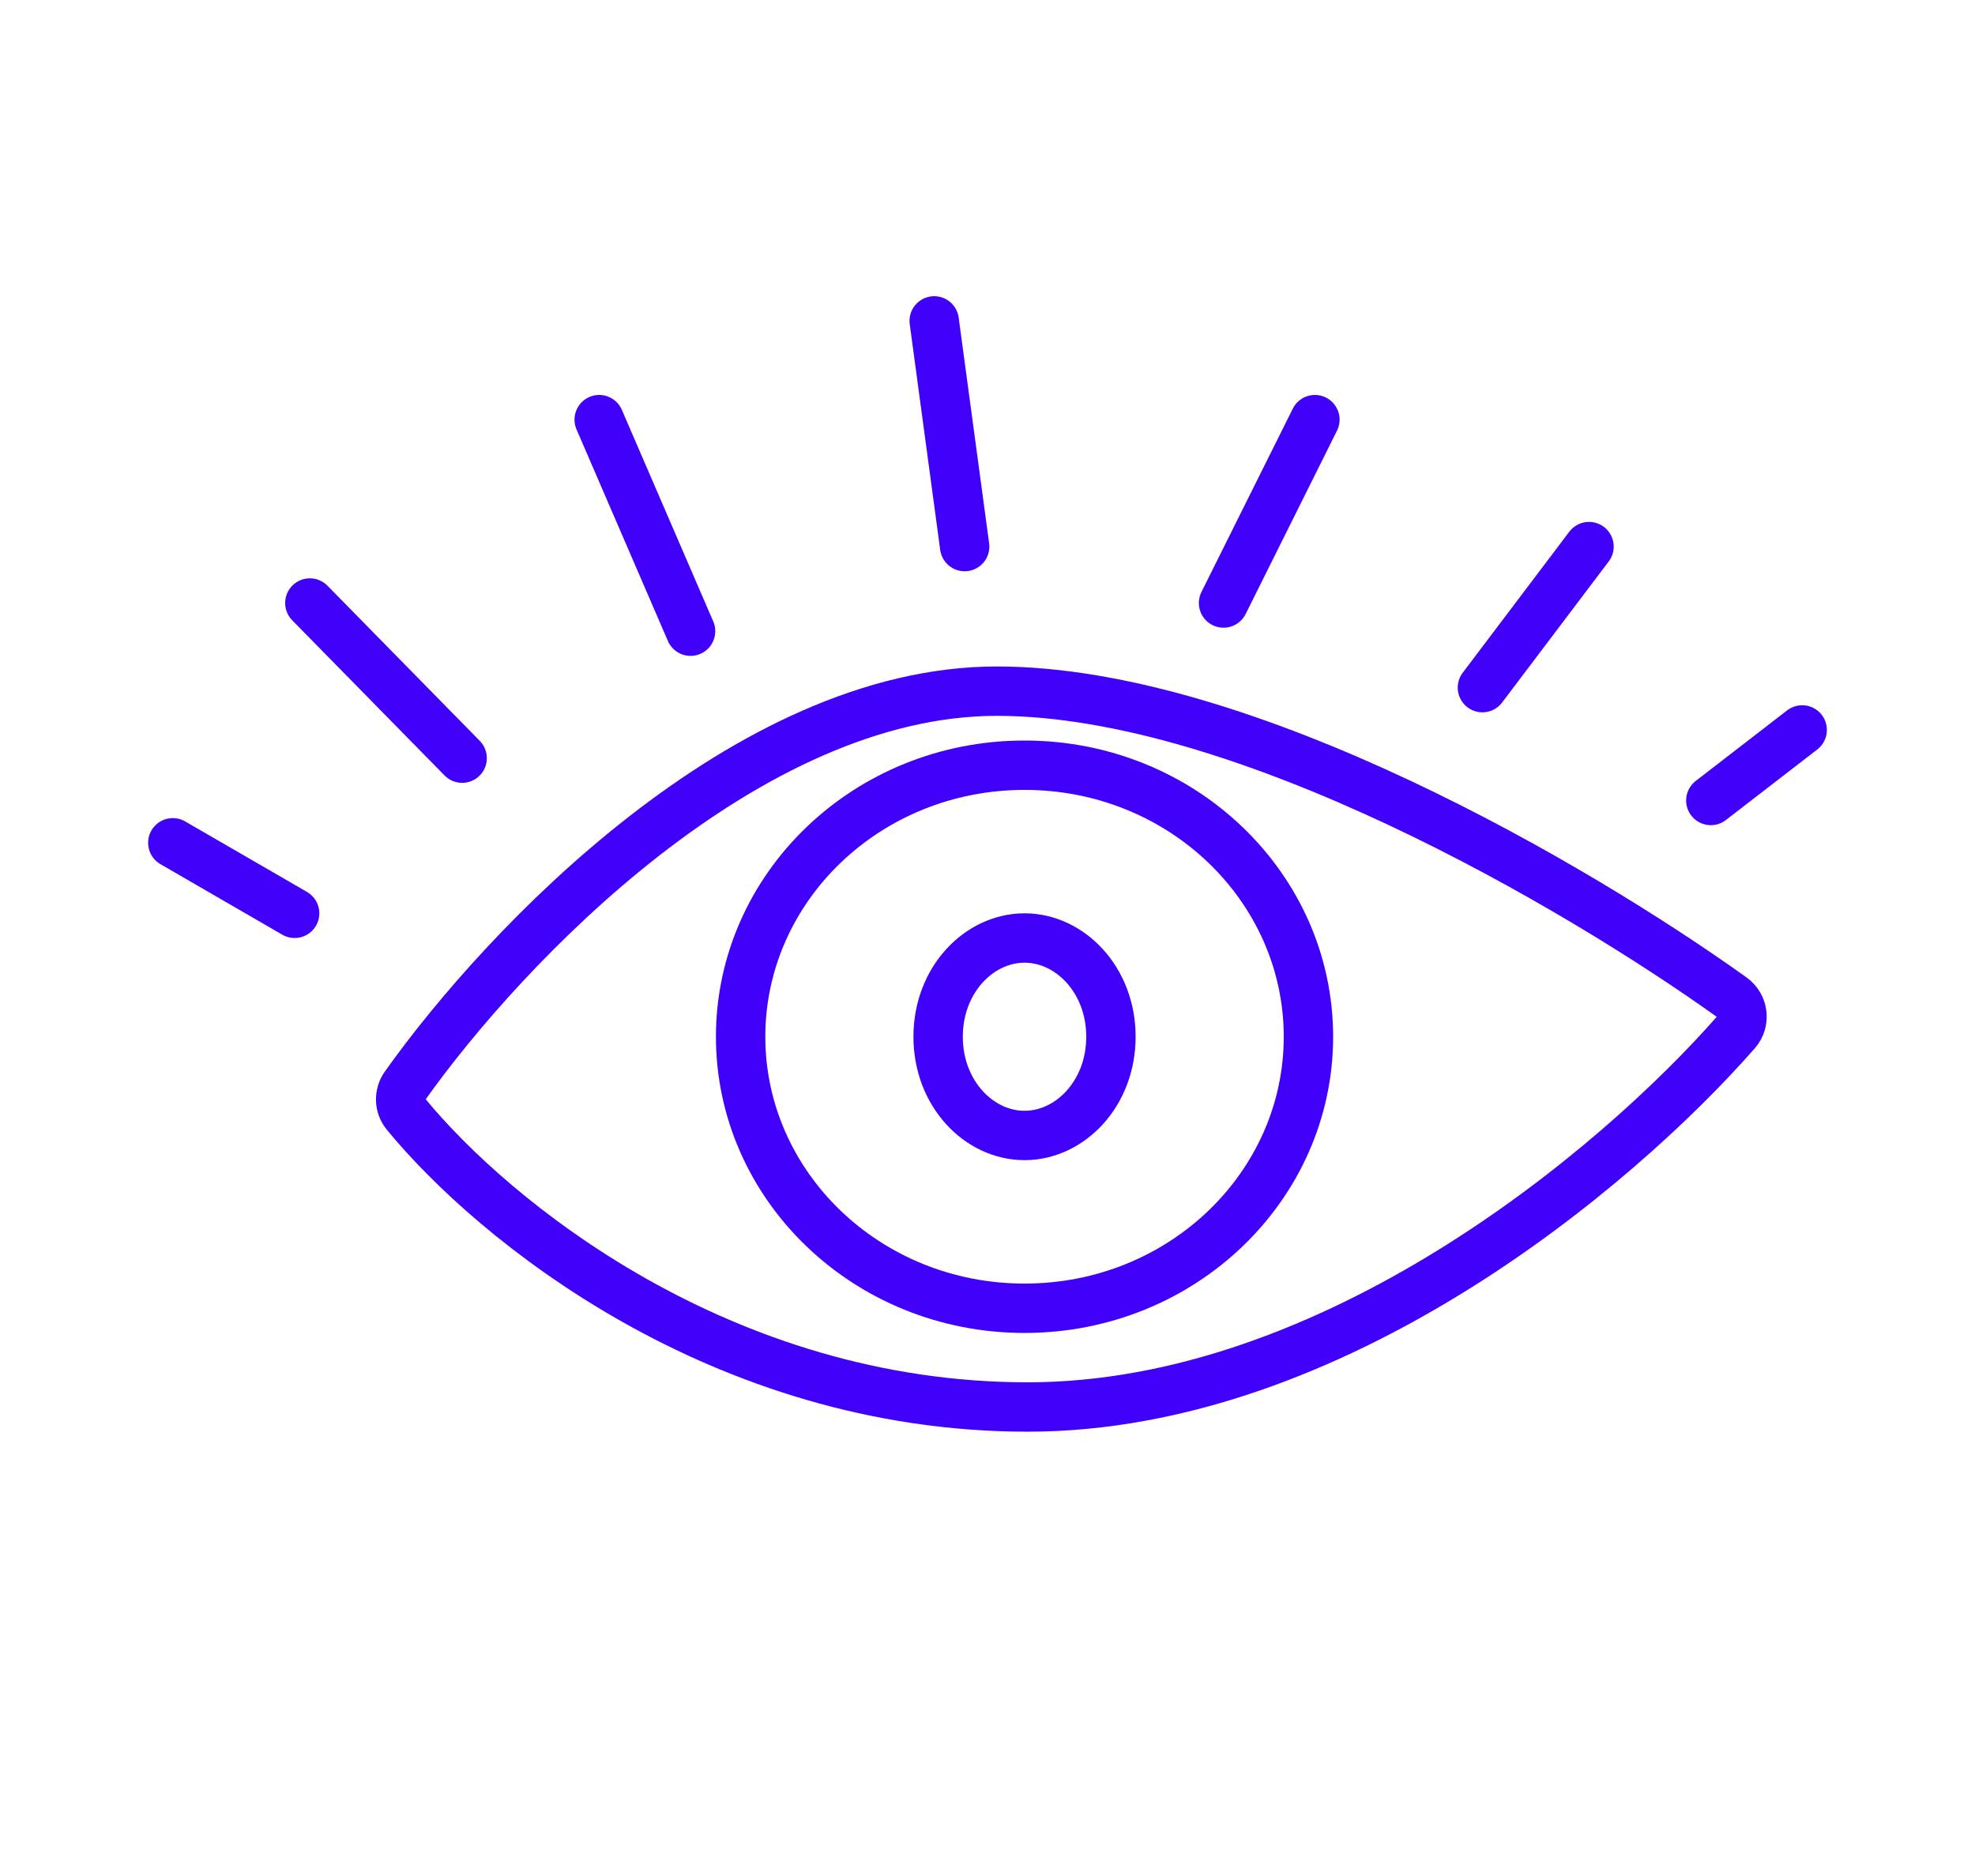
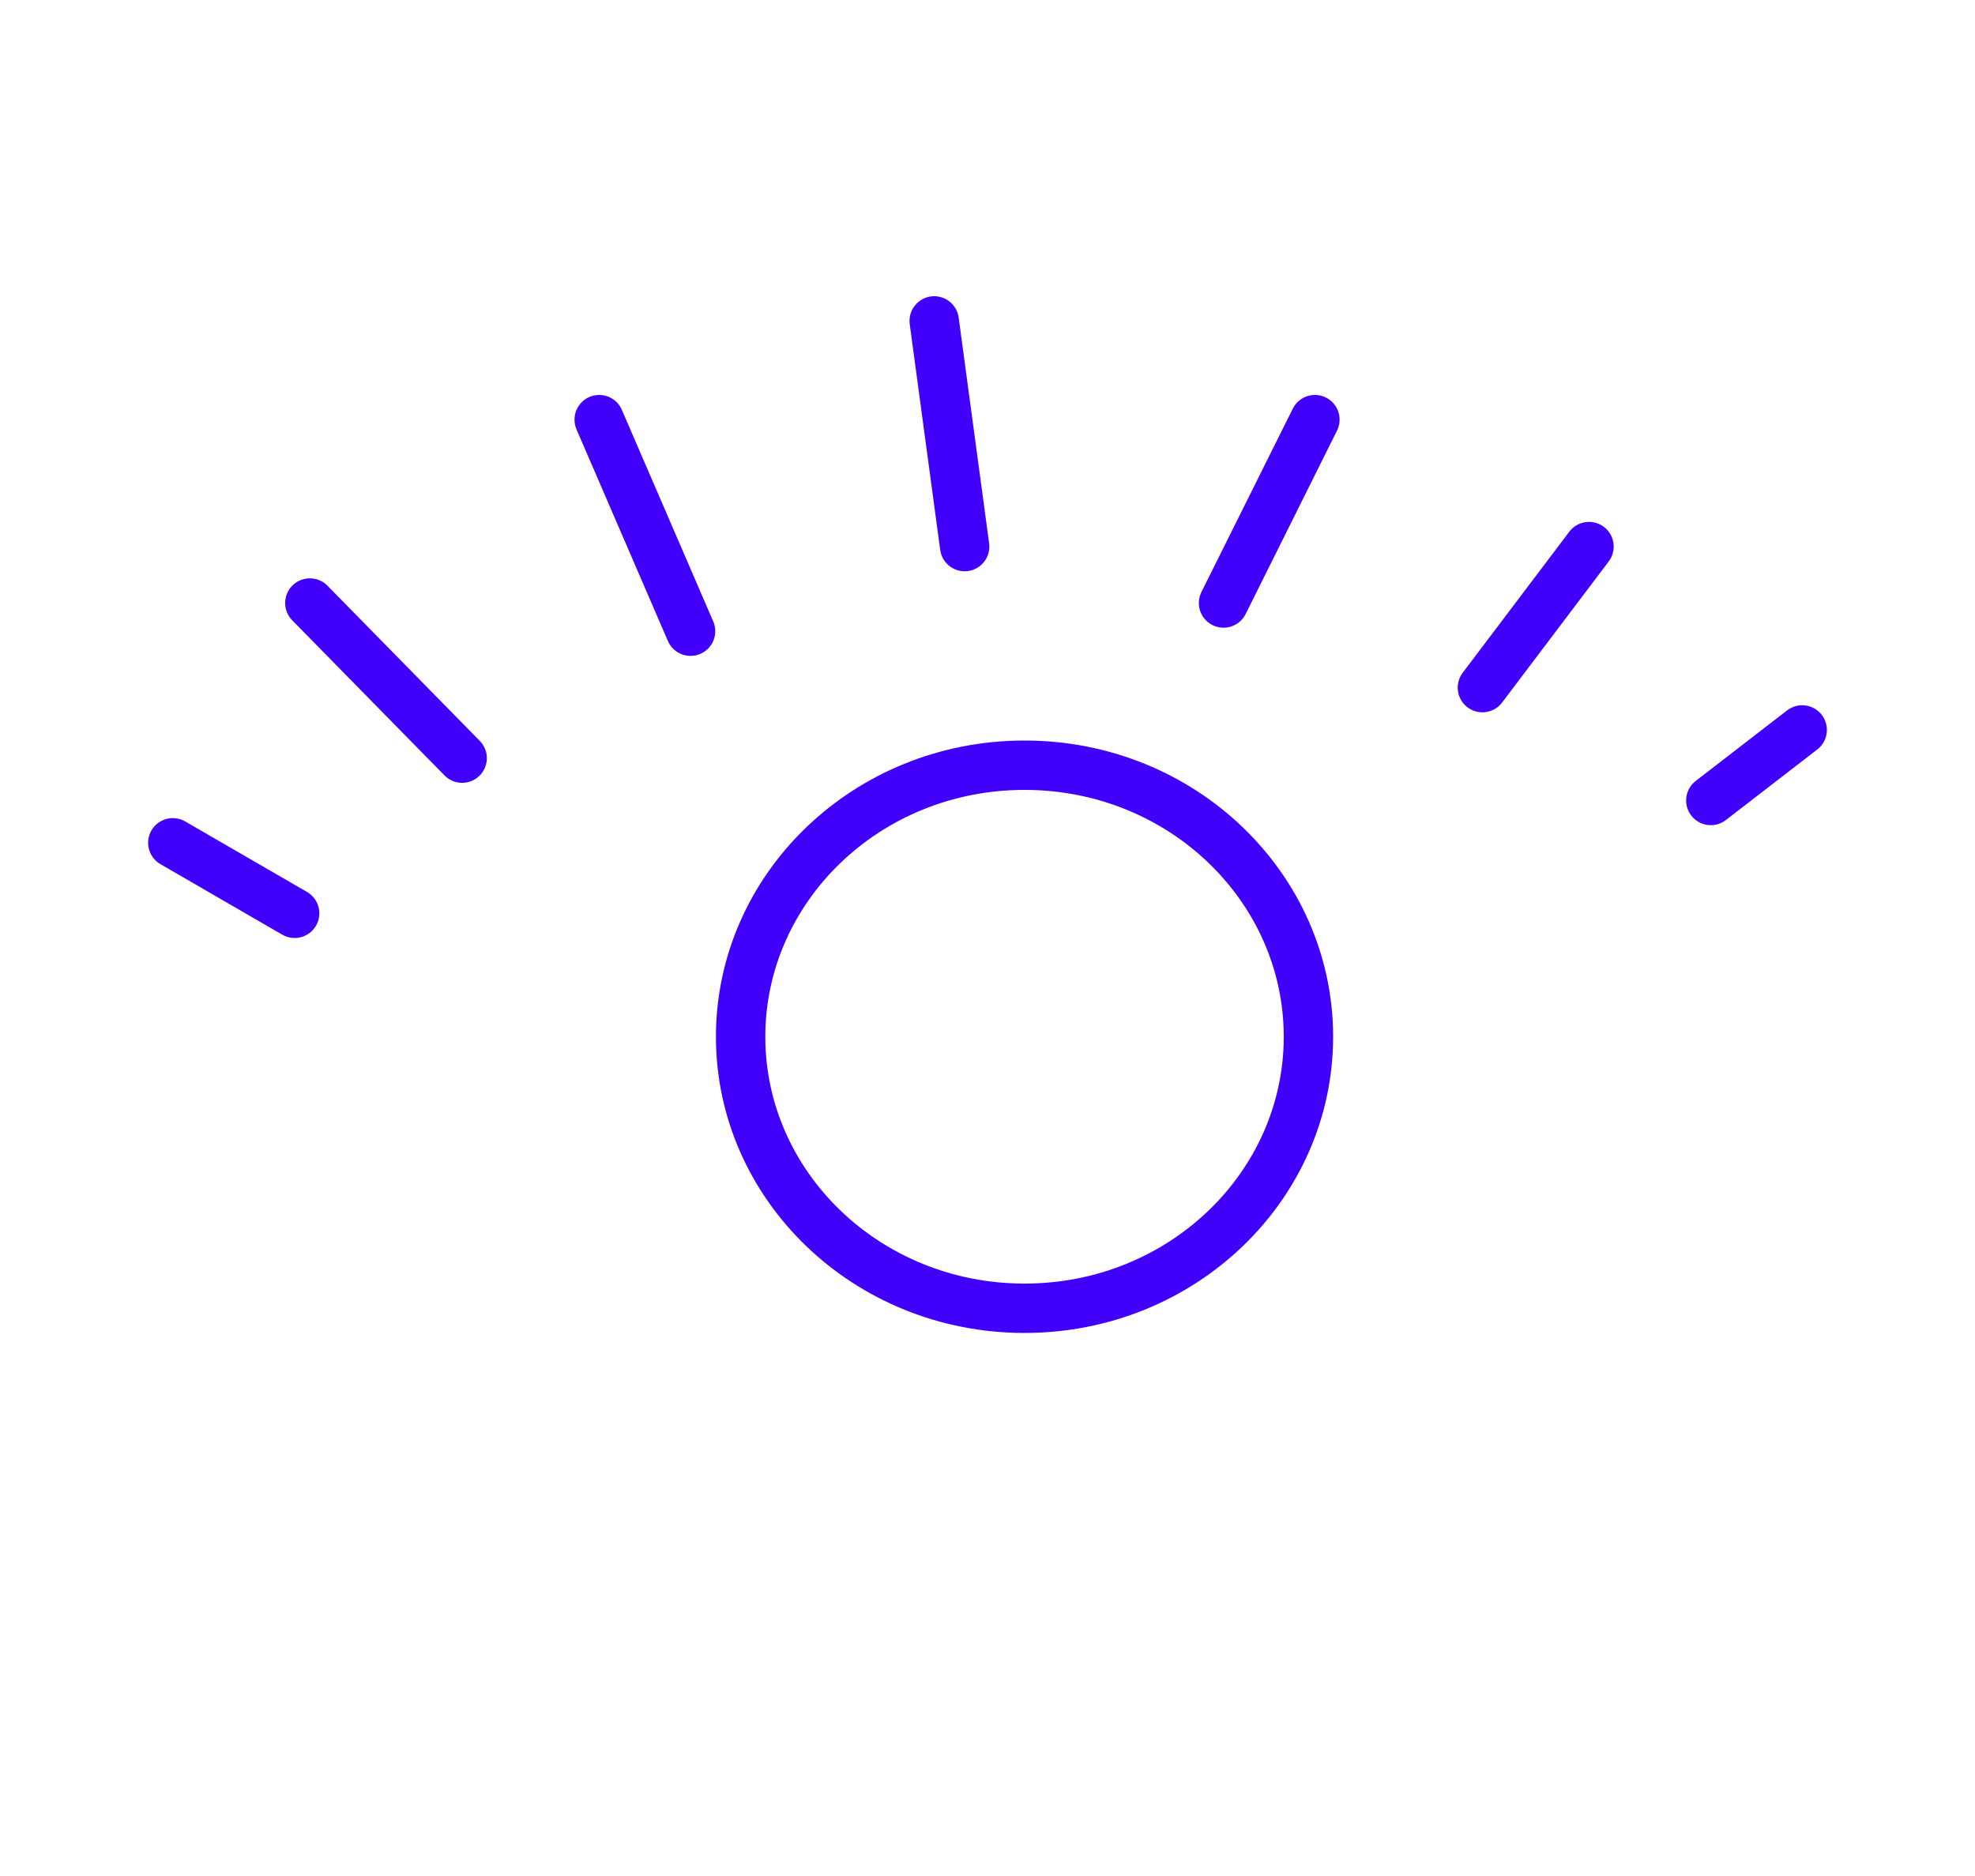
<svg xmlns="http://www.w3.org/2000/svg" width="80" height="76" viewBox="0 0 80 76" fill="none">
-   <rect width="80" height="76" fill="white" />
-   <path d="M40.375 28C30.235 28 20.444 38.304 16.407 43.985C16.16 44.334 16.169 44.799 16.44 45.13C19.952 49.414 29.186 57 41.625 57C54.007 57 65.481 47.337 70.324 41.815C70.701 41.386 70.622 40.738 70.157 40.406C63.881 35.913 50.4 28 40.375 28Z" stroke="#4100FA" stroke-width="2" stroke-linecap="round" />
  <path d="M53 42C53 48.037 47.89 53 41.5 53C35.11 53 30 48.037 30 42C30 35.963 35.11 31 41.5 31C47.89 31 53 35.963 53 42Z" fill="white" stroke="#4100FA" stroke-width="2" />
-   <path d="M45 42C45 44.311 43.337 46 41.5 46C39.663 46 38 44.311 38 42C38 39.689 39.663 38 41.5 38C43.337 38 45 39.689 45 42Z" fill="white" stroke="#4100FA" stroke-width="2" />
  <path d="M11.935 37L7 34.143M18.72 30.714L12.551 24.429M27.972 25.571L24.271 17M39.075 22.143L37.841 13M49.561 24.429L53.262 17M60.047 27.857L64.365 22.143M69.299 32.429L73 29.571" stroke="#4100FA" stroke-width="2" stroke-linecap="round" />
</svg>